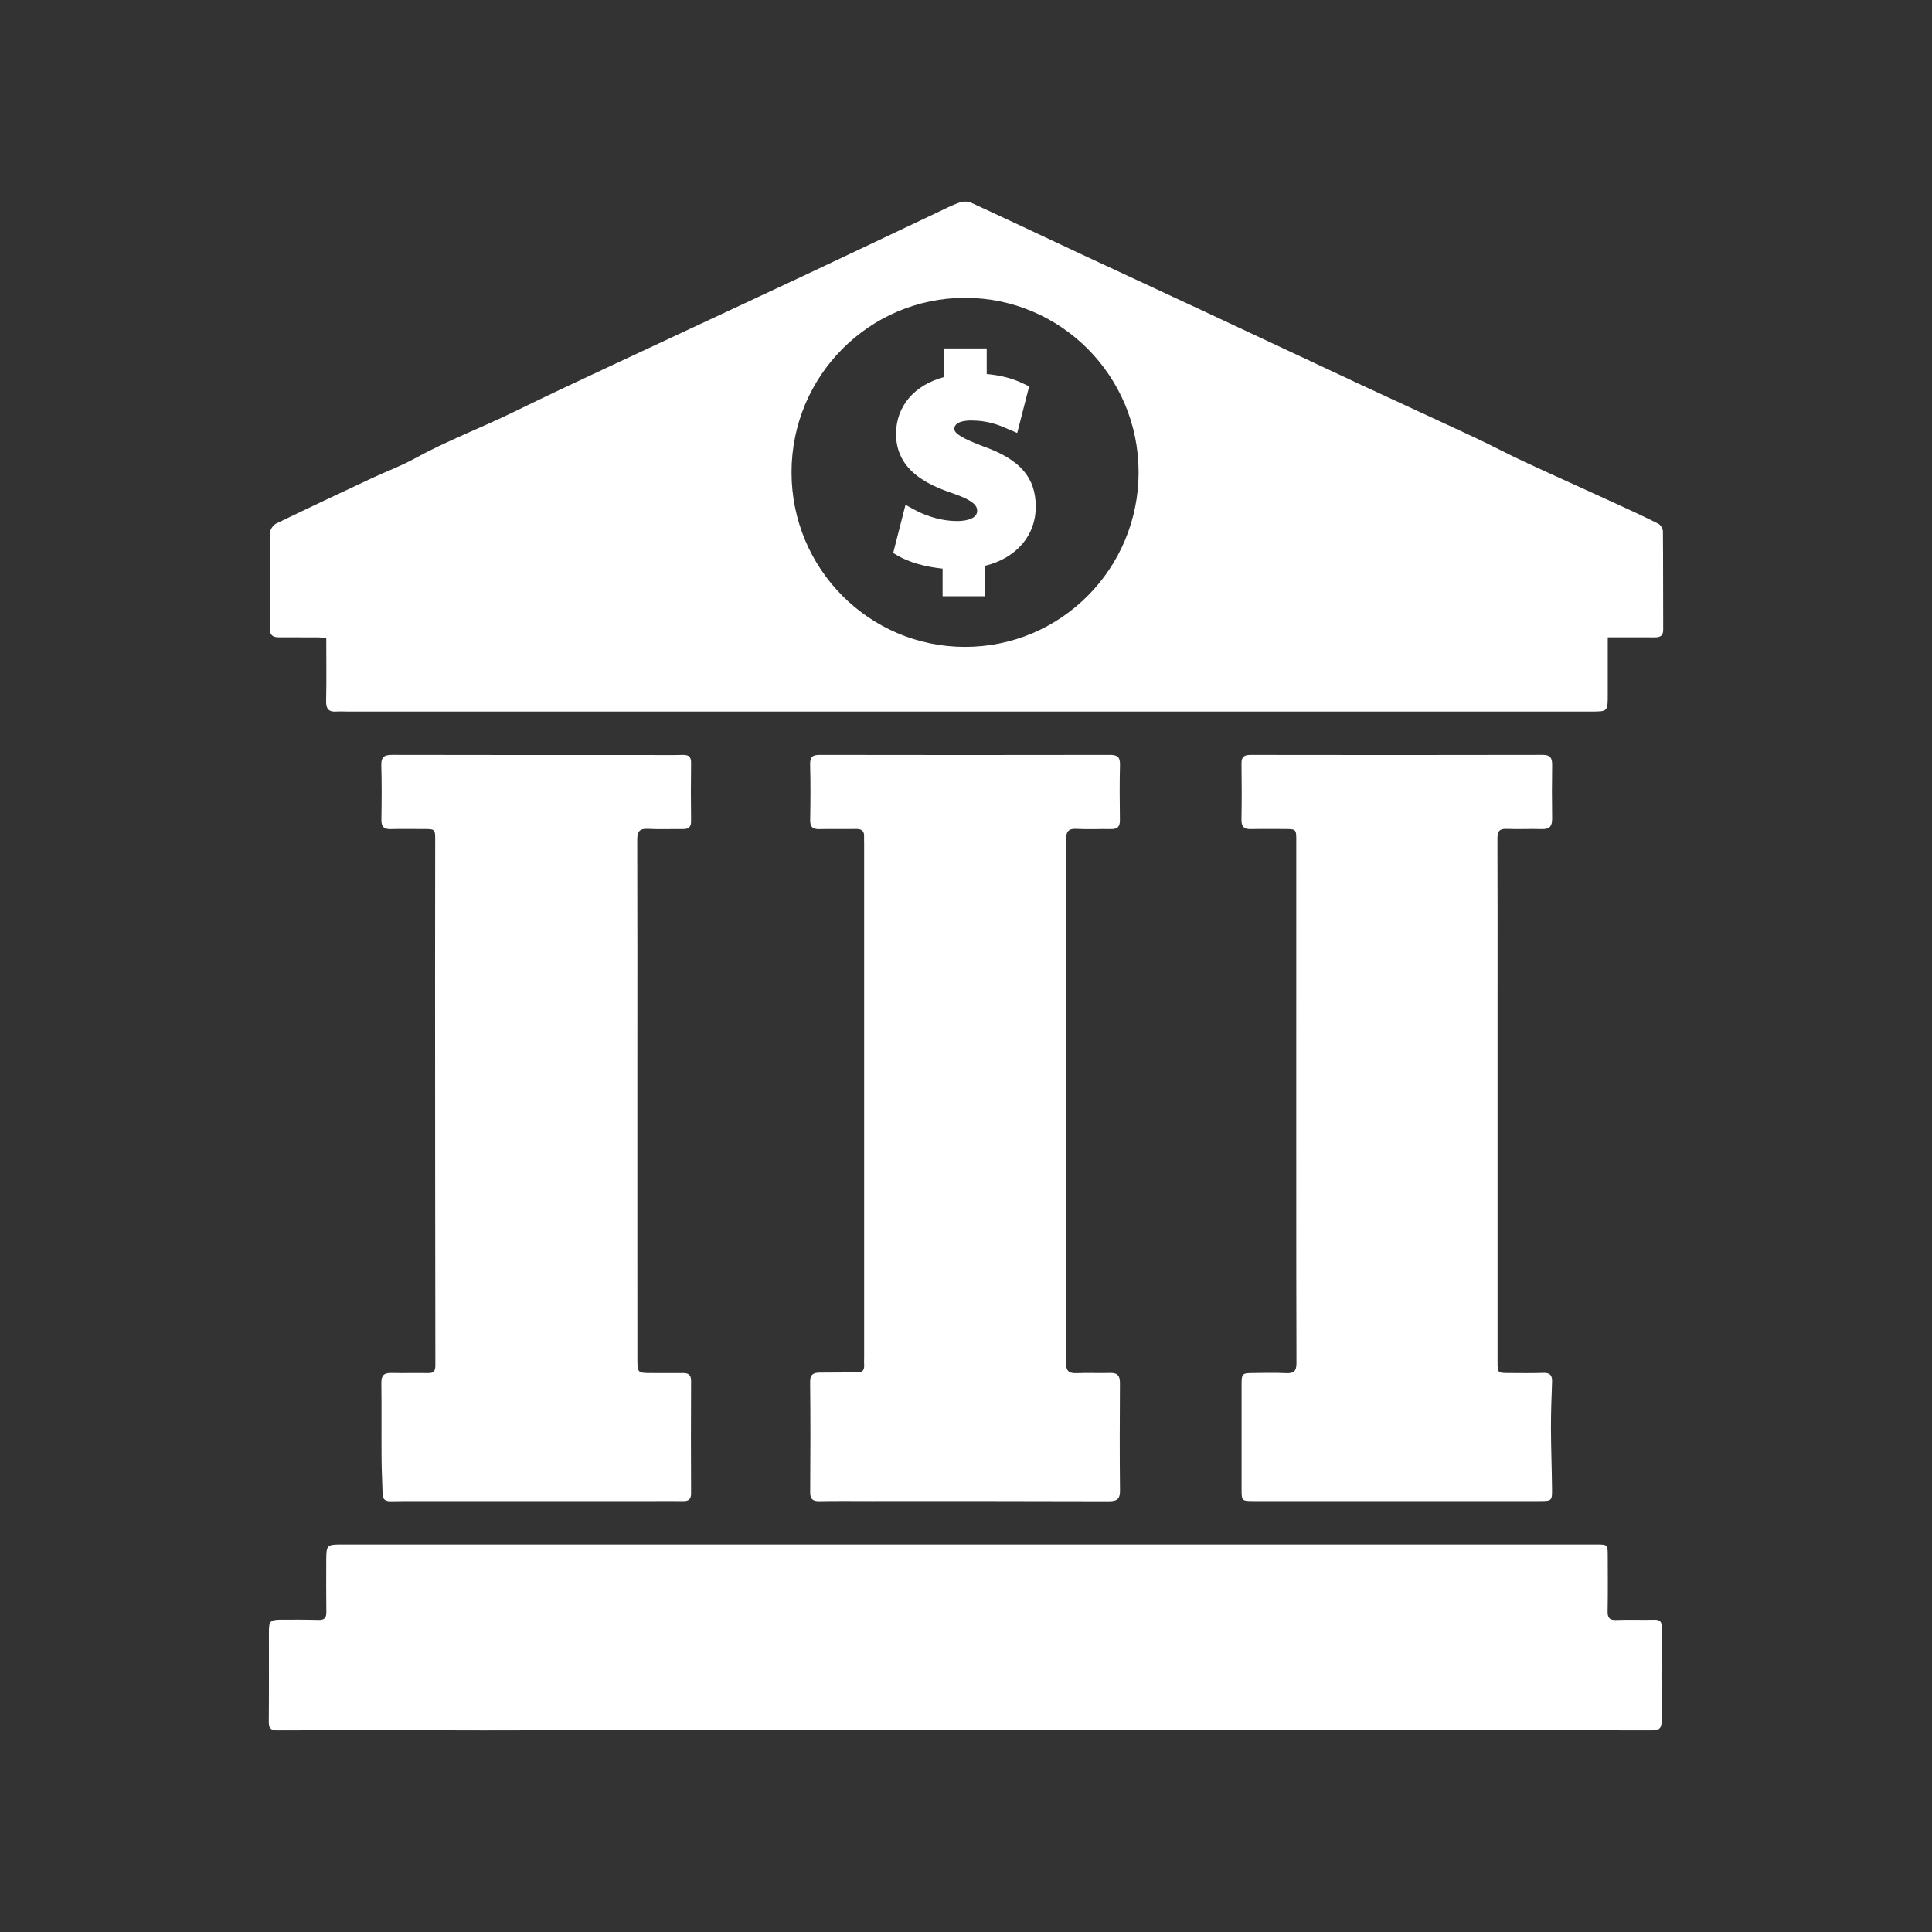
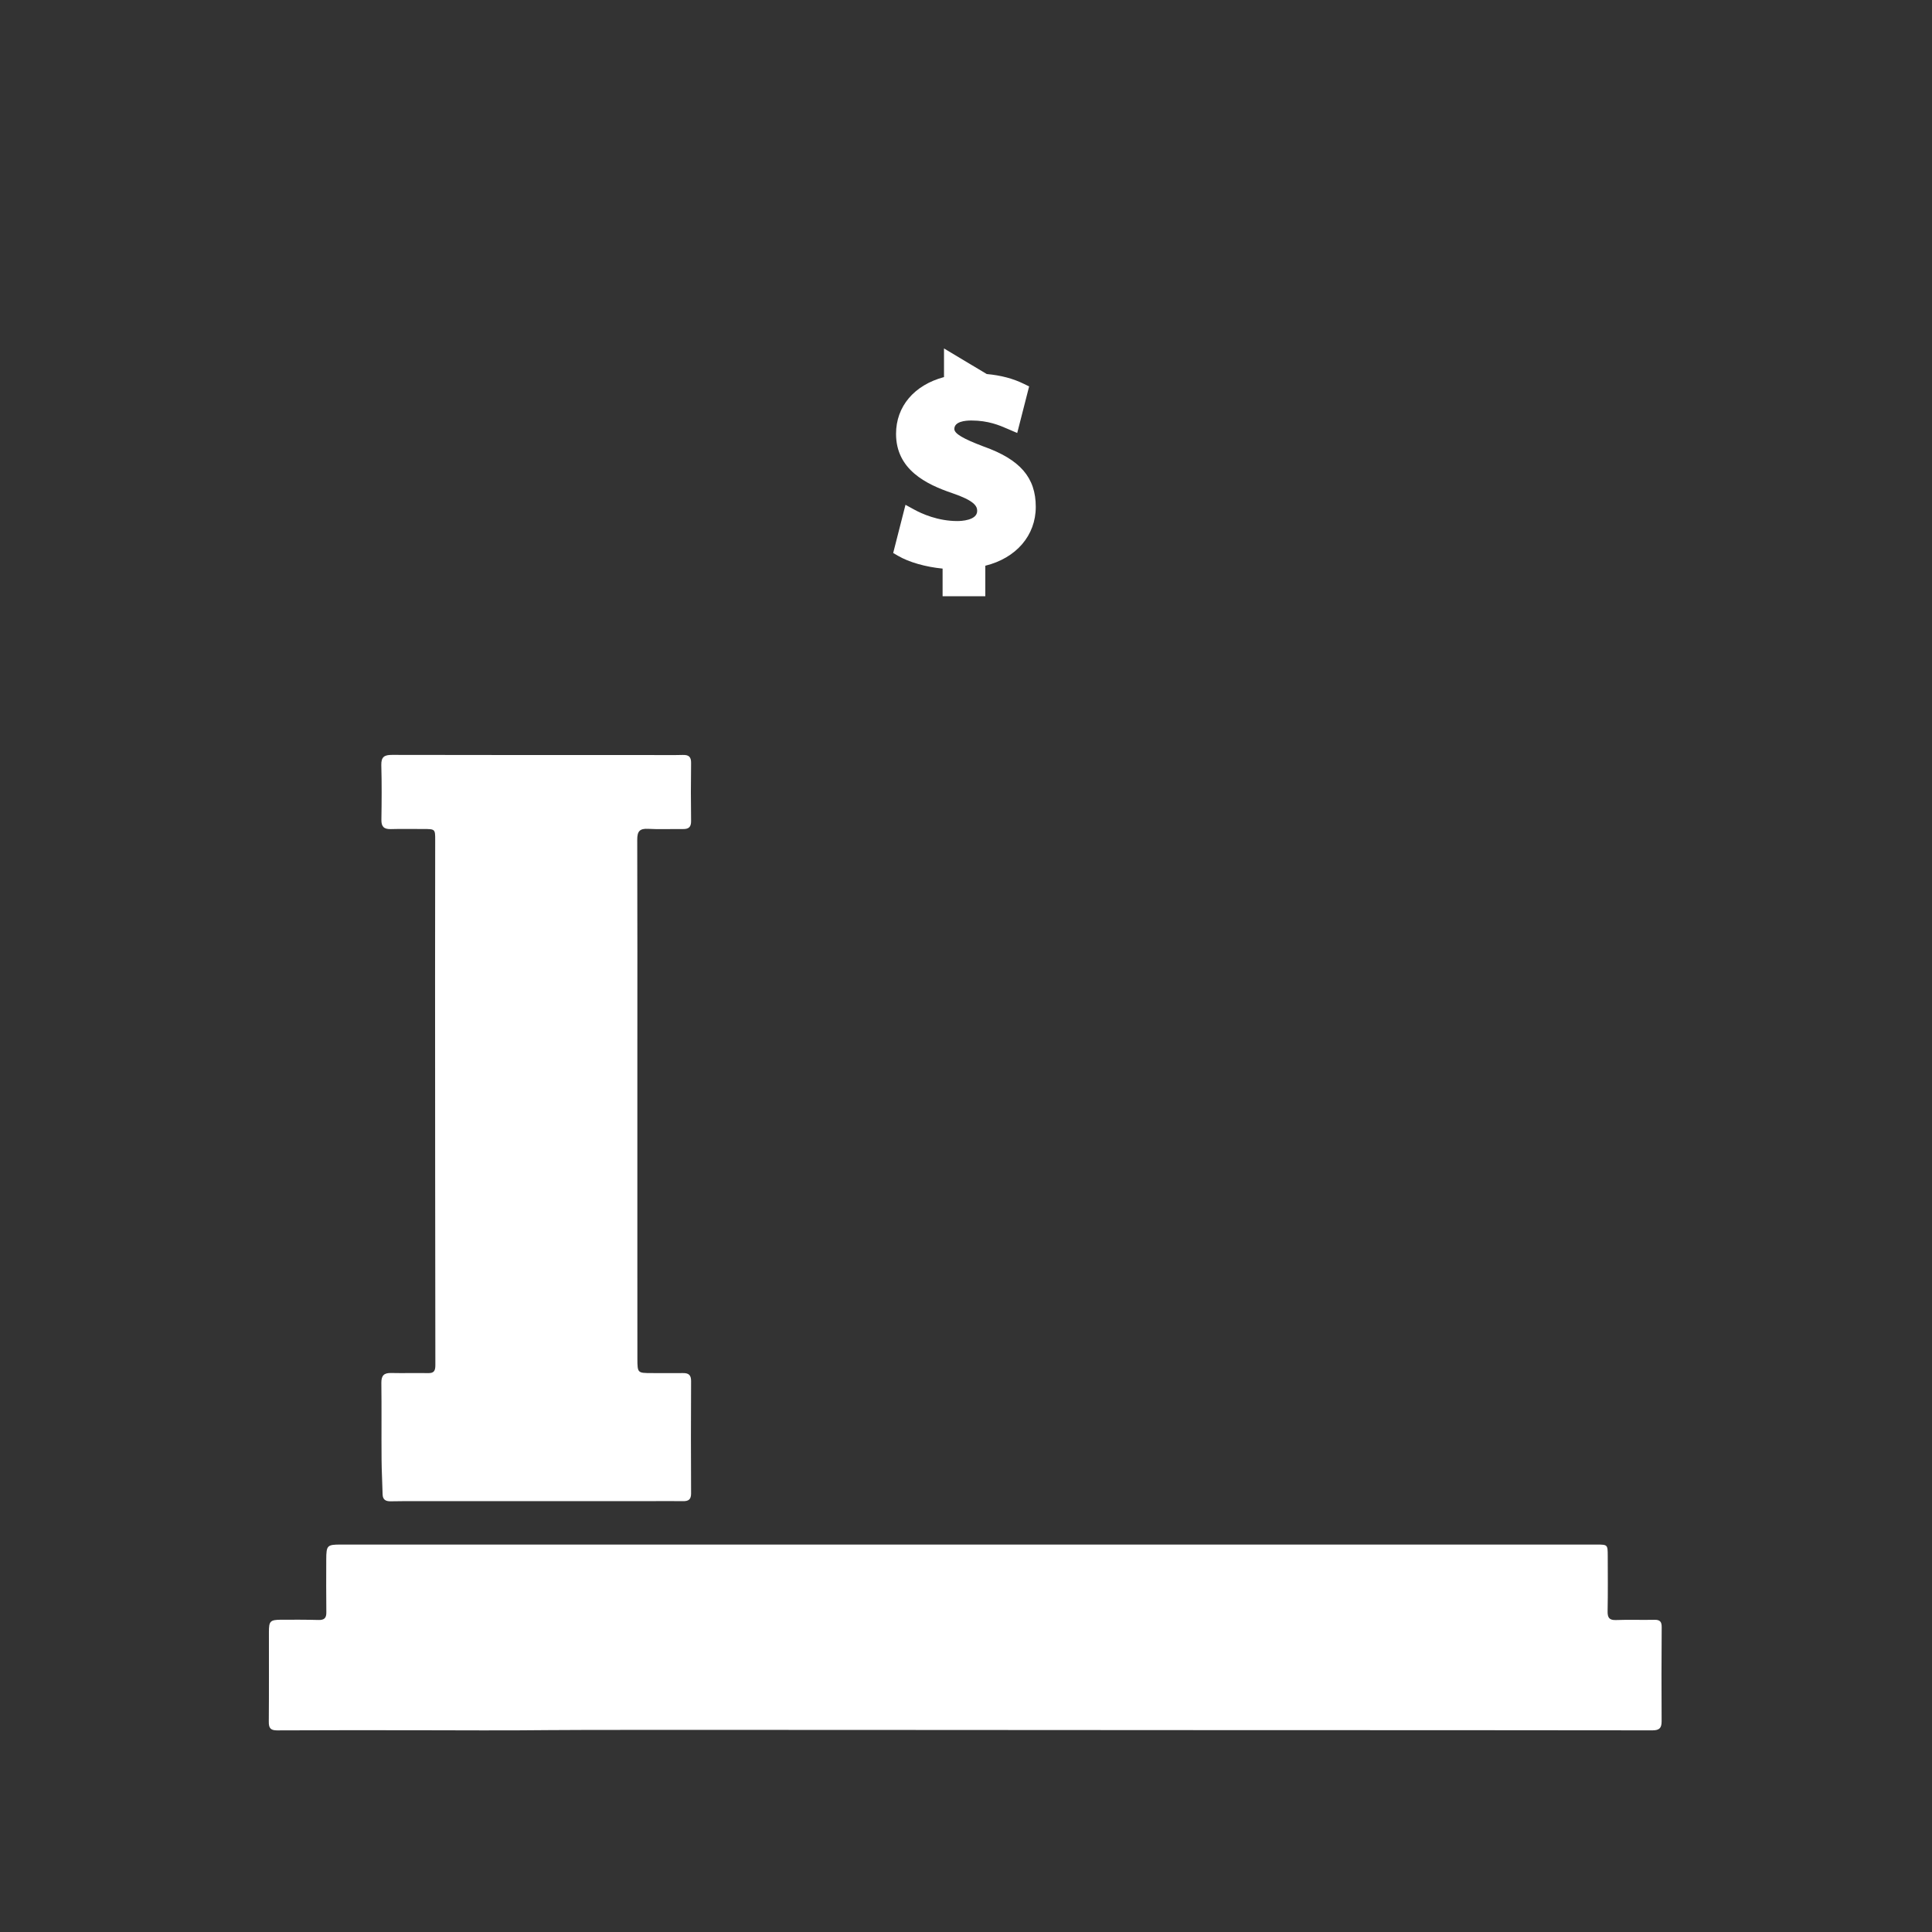
<svg xmlns="http://www.w3.org/2000/svg" xmlns:xlink="http://www.w3.org/1999/xlink" width="115px" height="115px" viewBox="0 0 115 115" version="1.1">
  <rect x="0" y="0" width="115" height="115" fill="#333333" stroke="none" />
  <defs>
    <rect width="115" height="115" id="artboard_1" />
    <clipPath id="clip_1">
      <use xlink:href="#artboard_1" clip-rule="evenodd" />
    </clipPath>
  </defs>
  <g id="IconDesktopNetworkFinancingInstitutions--" clip-path="url(#clip_1)">
    <g id="Group-14" transform="translate(16 11.999)">
      <path d="M82.48 84.418C81.719 84.435 80.955 84.403 80.194 84.432C79.79 84.447 79.684 84.29 79.691 83.908C79.713 82.81 79.701 81.71 79.699 80.611C79.696 79.944 79.694 79.941 79.036 79.939C75.393 79.939 71.75 79.939 68.108 79.939C59.293 79.939 50.478 79.939 41.663 79.939L35.005 79.939C24.767 79.939 14.528 79.939 4.289 79.939C3.475 79.939 3.423 79.987 3.42 80.82C3.418 81.867 3.411 82.916 3.425 83.966C3.432 84.314 3.301 84.437 2.961 84.428C2.216 84.408 1.47 84.411 0.725 84.413C0.084 84.418 0.007 84.5 0.007 85.13C0.005 86.911 0.015 88.695 0 90.478C-0.005 90.856 0.098 91.003 0.5 91C3.202 90.984 5.902 90.991 8.602 90.991C11.287 90.991 13.97 91.017 16.655 90.984C19.338 90.95 48.047 90.988 58.154 90.986C66.222 90.986 74.29 90.988 82.358 90.998C82.769 90.998 82.908 90.865 82.906 90.454C82.894 88.589 82.896 86.724 82.91 84.856C82.913 84.531 82.805 84.411 82.48 84.418" id="Fill-1" fill="#FFFFFF" fill-rule="evenodd" stroke="none" />
-       <path d="M35.013 69.699C34.286 69.689 33.556 69.709 32.828 69.706C32.45 69.706 32.218 69.776 32.222 70.26C32.246 72.443 32.242 74.626 32.225 76.809C32.222 77.22 32.356 77.367 32.768 77.36C33.795 77.341 34.822 77.353 35.848 77.353C40.571 77.353 45.293 77.348 50.015 77.365C50.517 77.365 50.673 77.21 50.666 76.707C50.644 74.592 50.649 72.477 50.663 70.359C50.668 69.923 50.551 69.709 50.082 69.726C49.419 69.747 48.756 69.709 48.093 69.738C47.607 69.757 47.449 69.605 47.451 69.088C47.473 63.906 47.466 58.724 47.466 53.543C47.466 48.361 47.471 43.179 47.456 37.998C47.454 37.507 47.578 37.307 48.095 37.338C48.77 37.377 49.452 37.336 50.132 37.35C50.51 37.358 50.666 37.211 50.661 36.821C50.647 35.721 50.637 34.621 50.666 33.521C50.678 33.042 50.489 32.934 50.05 32.936C44.302 32.946 38.553 32.946 32.802 32.936C32.383 32.934 32.211 33.042 32.222 33.495C32.251 34.595 32.246 35.694 32.225 36.794C32.215 37.206 32.356 37.362 32.766 37.353C33.496 37.334 34.226 37.358 34.953 37.343C35.288 37.338 35.453 37.461 35.434 37.805C35.427 37.94 35.437 38.072 35.437 38.207C35.437 48.402 35.437 58.599 35.437 68.794C35.437 68.946 35.425 69.095 35.437 69.244C35.456 69.552 35.343 69.704 35.013 69.699" id="Fill-3" fill="#FFFFFF" fill-rule="evenodd" stroke="none" />
      <path d="M22.582 37.337C23.276 37.376 23.972 37.34 24.669 37.349C25.004 37.352 25.14 37.217 25.136 36.87C25.121 35.722 25.119 34.572 25.136 33.422C25.143 33.044 24.994 32.928 24.638 32.938C23.958 32.957 23.278 32.943 22.599 32.943C17.513 32.943 12.427 32.947 7.339 32.935C6.879 32.933 6.685 33.051 6.697 33.547C6.728 34.63 6.719 35.713 6.702 36.796C6.695 37.21 6.858 37.361 7.26 37.352C7.906 37.333 8.552 37.347 9.198 37.347C9.907 37.347 9.907 37.347 9.904 38.035C9.902 40.764 9.897 43.494 9.897 46.223C9.9 53.903 9.902 61.585 9.914 69.265C9.914 69.614 9.818 69.744 9.469 69.734C8.741 69.72 8.011 69.744 7.284 69.727C6.86 69.717 6.695 69.874 6.7 70.312C6.719 71.828 6.7 73.344 6.712 74.861C6.716 75.556 6.759 76.249 6.774 76.945C6.781 77.275 6.963 77.368 7.257 77.364C7.753 77.354 8.248 77.354 8.746 77.354C13.418 77.354 18.09 77.354 22.764 77.354C23.393 77.354 24.023 77.344 24.652 77.356C24.975 77.361 25.136 77.263 25.136 76.901C25.124 74.668 25.124 72.437 25.136 70.204C25.138 69.85 24.99 69.729 24.664 69.732C24.035 69.737 23.405 69.732 22.776 69.732C21.95 69.729 21.943 69.729 21.94 68.873C21.936 66.942 21.938 65.01 21.938 63.077L21.938 53.535C21.938 52.784 21.938 52.035 21.938 51.284C21.938 46.853 21.945 42.42 21.931 37.989C21.928 37.484 22.077 37.308 22.582 37.337" id="Fill-5" fill="#FFFFFF" fill-rule="evenodd" stroke="none" />
-       <path d="M73.693 37.339C74.387 37.368 75.084 37.329 75.78 37.351C76.235 37.365 76.397 37.175 76.39 36.728C76.374 35.661 76.374 34.595 76.39 33.529C76.395 33.118 76.275 32.935 75.823 32.935C70.026 32.947 64.227 32.947 58.431 32.937C58.05 32.937 57.892 33.055 57.899 33.452C57.916 34.569 57.916 35.686 57.897 36.8C57.892 37.224 58.069 37.361 58.462 37.351C59.125 37.334 59.788 37.346 60.451 37.346C61.159 37.349 61.159 37.349 61.159 38.054C61.161 44.499 61.149 65.847 61.171 69.127C61.173 69.623 61.013 69.762 60.544 69.738C59.883 69.705 59.22 69.726 58.557 69.731C57.945 69.736 57.907 69.774 57.904 70.383C57.902 72.465 57.904 74.547 57.904 76.629C57.904 77.346 57.911 77.353 58.629 77.353C64.292 77.353 69.955 77.353 75.62 77.353C76.383 77.353 76.393 77.353 76.383 76.569C76.369 75.375 76.323 74.181 76.319 72.987C76.316 72.073 76.354 71.158 76.385 70.246C76.4 69.866 76.261 69.705 75.861 69.722C75.184 69.748 74.504 69.731 73.825 69.731C73.142 69.729 73.14 69.729 73.14 69.048C73.14 61.868 73.14 54.687 73.14 47.507C73.14 44.309 73.147 41.11 73.133 37.914C73.13 37.476 73.253 37.32 73.693 37.339" id="Fill-7" fill="#FFFFFF" fill-rule="evenodd" stroke="none" />
-       <path d="M41.444 5.729C47.15 5.729 51.774 10.379 51.774 16.116C51.774 21.854 47.15 26.506 41.444 26.506C35.739 26.506 31.115 21.854 31.115 16.116C31.115 10.379 35.739 5.729 41.444 5.729M0.626 25.936C1.387 25.933 2.15 25.933 2.911 25.938C3.069 25.938 3.227 25.958 3.421 25.972C3.421 27.255 3.44 28.487 3.412 29.717C3.402 30.198 3.567 30.393 4.036 30.355C4.252 30.338 4.467 30.355 4.683 30.355C11.822 30.355 18.959 30.355 26.098 30.355C37.323 30.355 48.55 30.355 59.777 30.355C66.089 30.355 72.4 30.355 78.713 30.355C79.7 30.355 79.7 30.352 79.7 29.346L79.7 25.936C80.69 25.936 81.6 25.931 82.509 25.938C82.825 25.938 83.002 25.845 83 25.481C82.99 23.532 83.002 21.582 82.983 19.633C82.981 19.476 82.847 19.245 82.71 19.175C81.87 18.752 81.016 18.357 80.159 17.965C78.343 17.132 76.519 16.316 74.709 15.476C73.75 15.031 72.819 14.53 71.861 14.083C69.619 13.031 67.364 12.003 65.119 10.957C61.989 9.496 58.865 8.025 55.737 6.564C53.298 5.423 50.853 4.295 48.414 3.156C46.214 2.129 44.02 1.084 41.815 0.071C41.619 -0.021 41.325 -0.021 41.116 0.054C40.638 0.225 40.181 0.463 39.716 0.682C37.088 1.926 34.465 3.18 31.833 4.415C28.08 6.177 24.317 7.922 20.562 9.681C18.573 10.612 16.582 11.541 14.608 12.509C12.645 13.469 10.597 14.237 8.677 15.296C7.863 15.746 6.978 16.068 6.133 16.465C4.233 17.354 2.335 18.247 0.446 19.161C0.279 19.243 0.087 19.495 0.085 19.674C0.059 21.604 0.068 23.536 0.068 25.469C0.068 25.857 0.305 25.938 0.626 25.936" id="Fill-9" fill="#FFFFFF" fill-rule="evenodd" stroke="none" />
-       <path d="M40.988 19.016C39.827 19.016 38.868 18.583 38.398 18.323L37.898 18.049L37.166 20.917L37.456 21.086C38.111 21.469 39.1 21.748 40.107 21.846L40.107 23.49L42.649 23.49L42.649 21.676C44.487 21.221 45.653 19.878 45.653 18.171C45.653 16.427 44.722 15.351 42.546 14.578C41.311 14.111 40.806 13.808 40.806 13.536C40.806 13.096 41.438 13.031 41.816 13.031C42.833 13.031 43.504 13.324 43.949 13.517L44.549 13.774L45.258 11.002L44.93 10.843C44.296 10.532 43.573 10.342 42.733 10.265L42.733 8.742L40.191 8.742L40.191 10.446C38.42 10.92 37.336 12.188 37.336 13.825C37.336 15.95 39.124 16.828 40.677 17.353C41.986 17.798 42.166 18.123 42.166 18.41C42.166 18.987 41.184 19.016 40.988 19.016" id="Fill-12" fill="#FFFFFF" fill-rule="evenodd" stroke="none" />
+       <path d="M40.988 19.016C39.827 19.016 38.868 18.583 38.398 18.323L37.898 18.049L37.166 20.917L37.456 21.086C38.111 21.469 39.1 21.748 40.107 21.846L40.107 23.49L42.649 23.49L42.649 21.676C44.487 21.221 45.653 19.878 45.653 18.171C45.653 16.427 44.722 15.351 42.546 14.578C41.311 14.111 40.806 13.808 40.806 13.536C40.806 13.096 41.438 13.031 41.816 13.031C42.833 13.031 43.504 13.324 43.949 13.517L44.549 13.774L45.258 11.002L44.93 10.843C44.296 10.532 43.573 10.342 42.733 10.265L40.191 8.742L40.191 10.446C38.42 10.92 37.336 12.188 37.336 13.825C37.336 15.95 39.124 16.828 40.677 17.353C41.986 17.798 42.166 18.123 42.166 18.41C42.166 18.987 41.184 19.016 40.988 19.016" id="Fill-12" fill="#FFFFFF" fill-rule="evenodd" stroke="none" />
    </g>
  </g>
</svg>